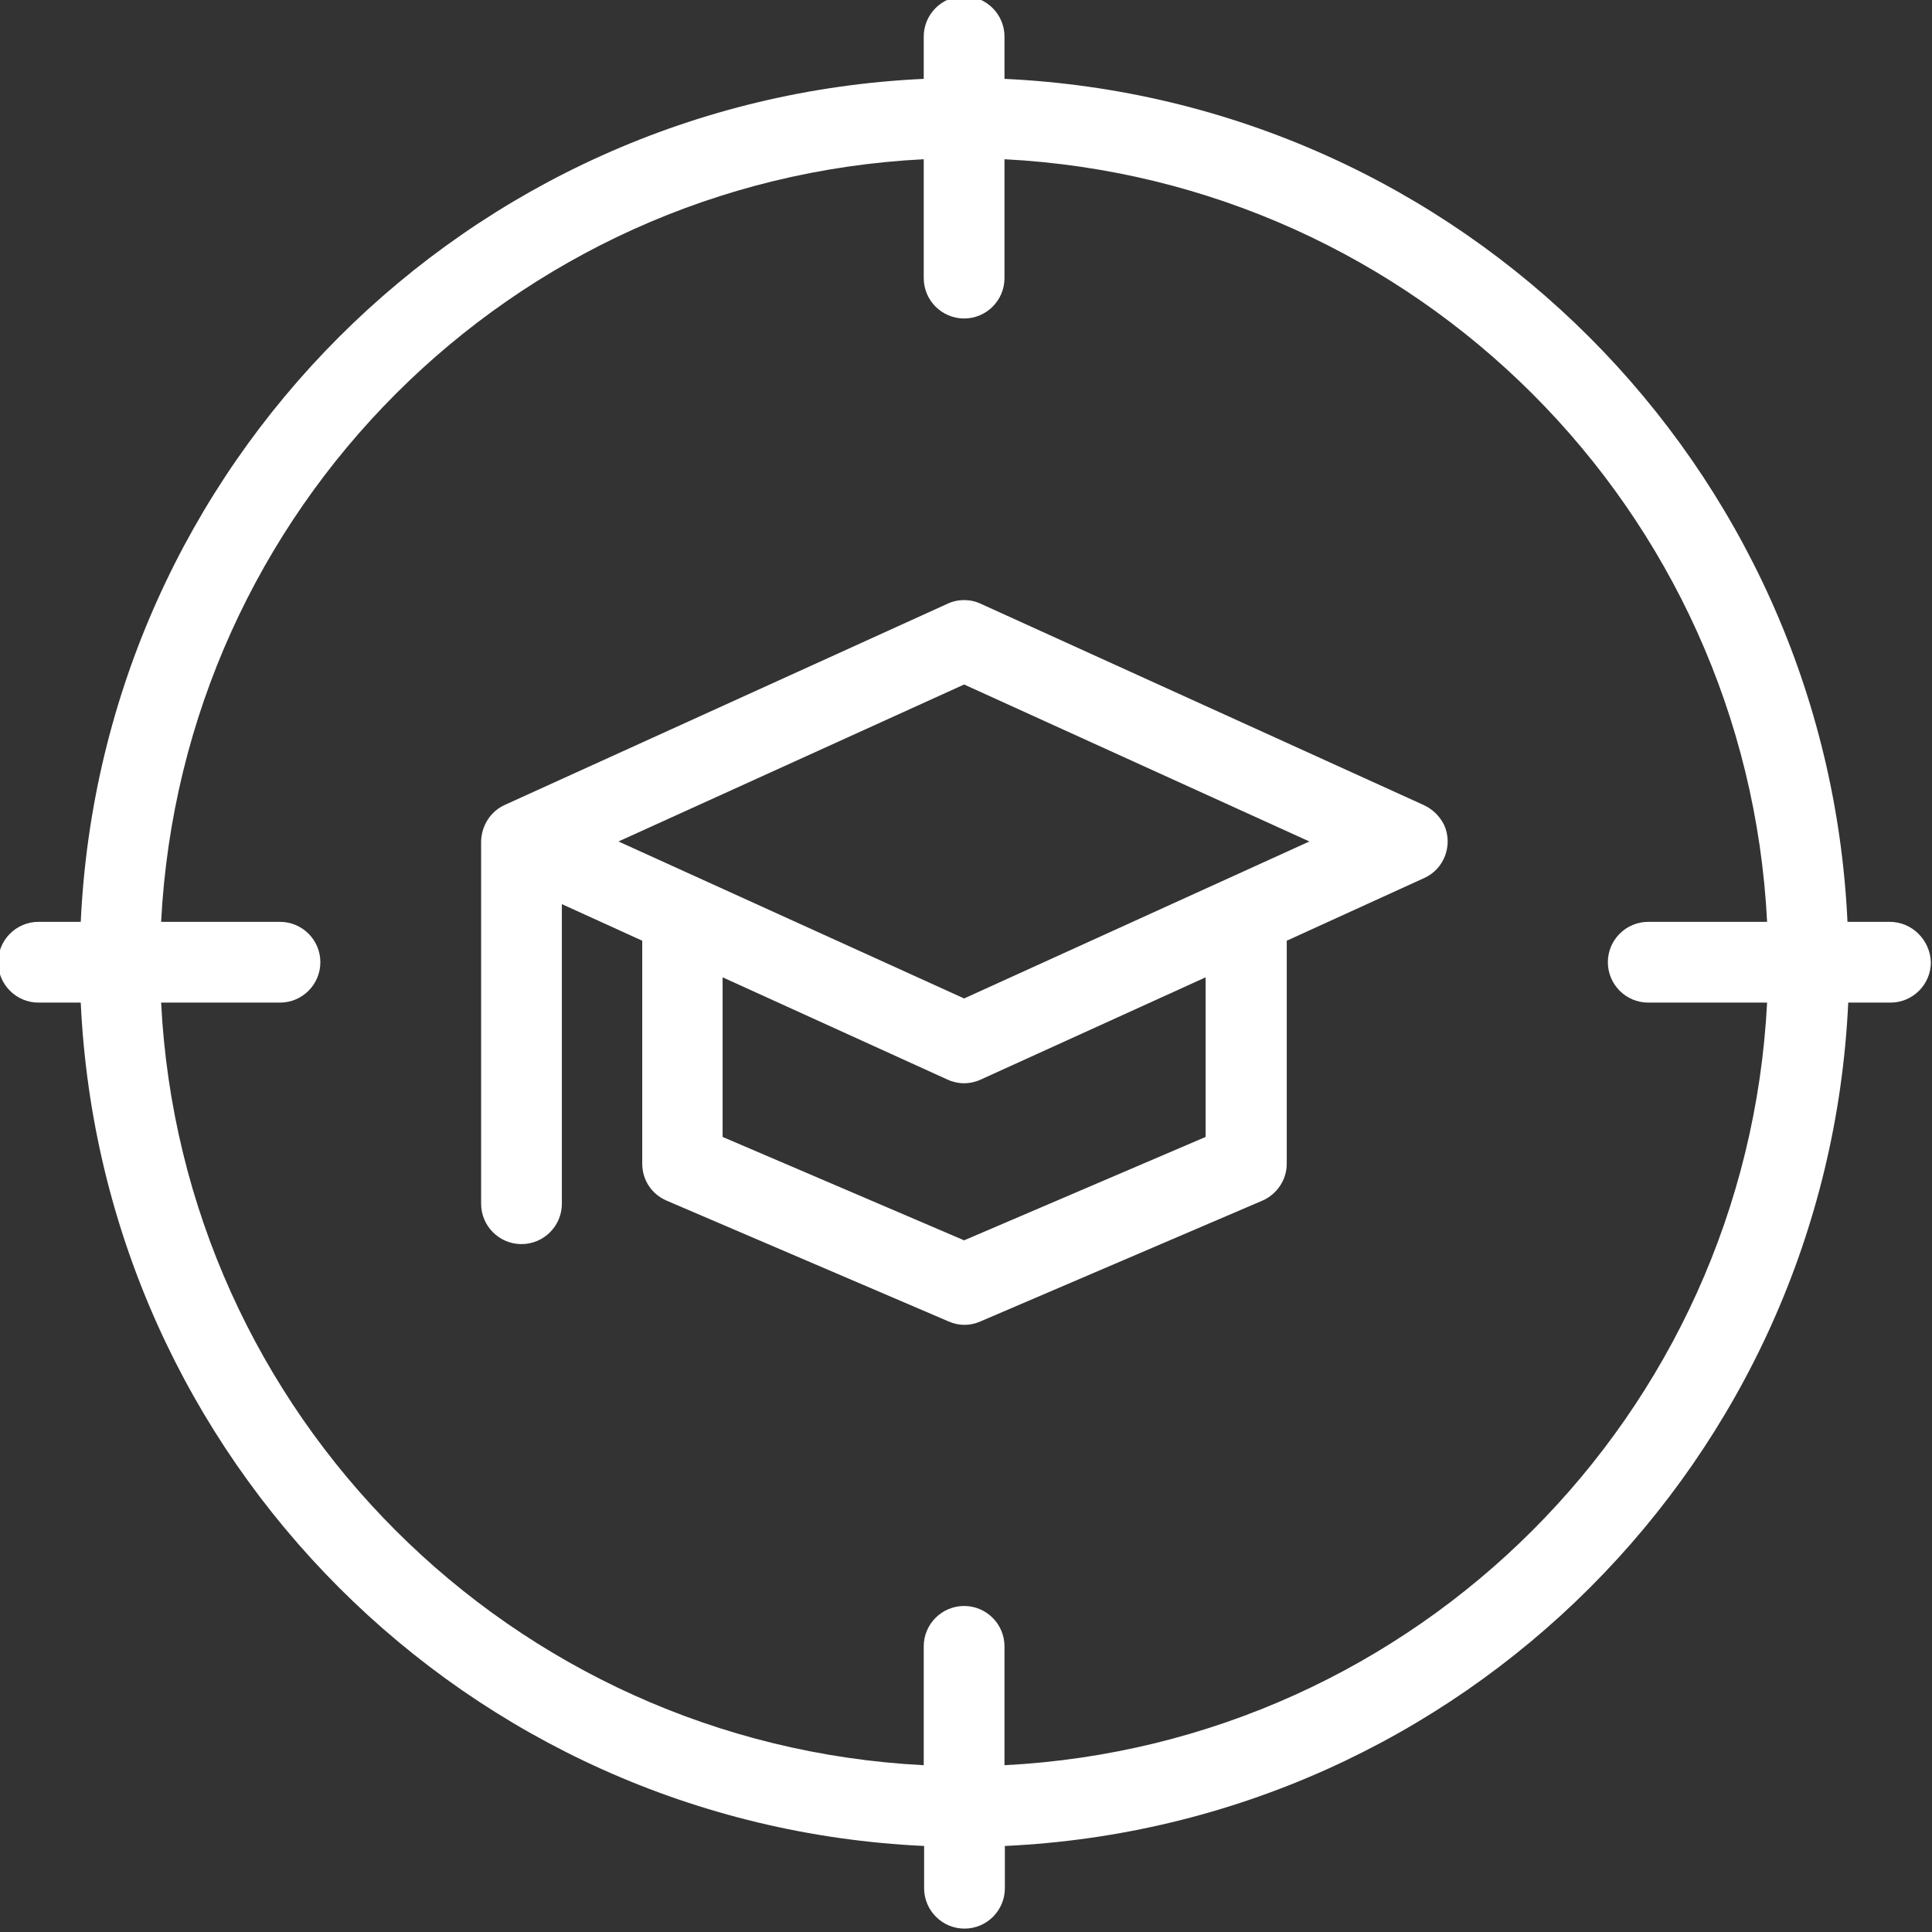
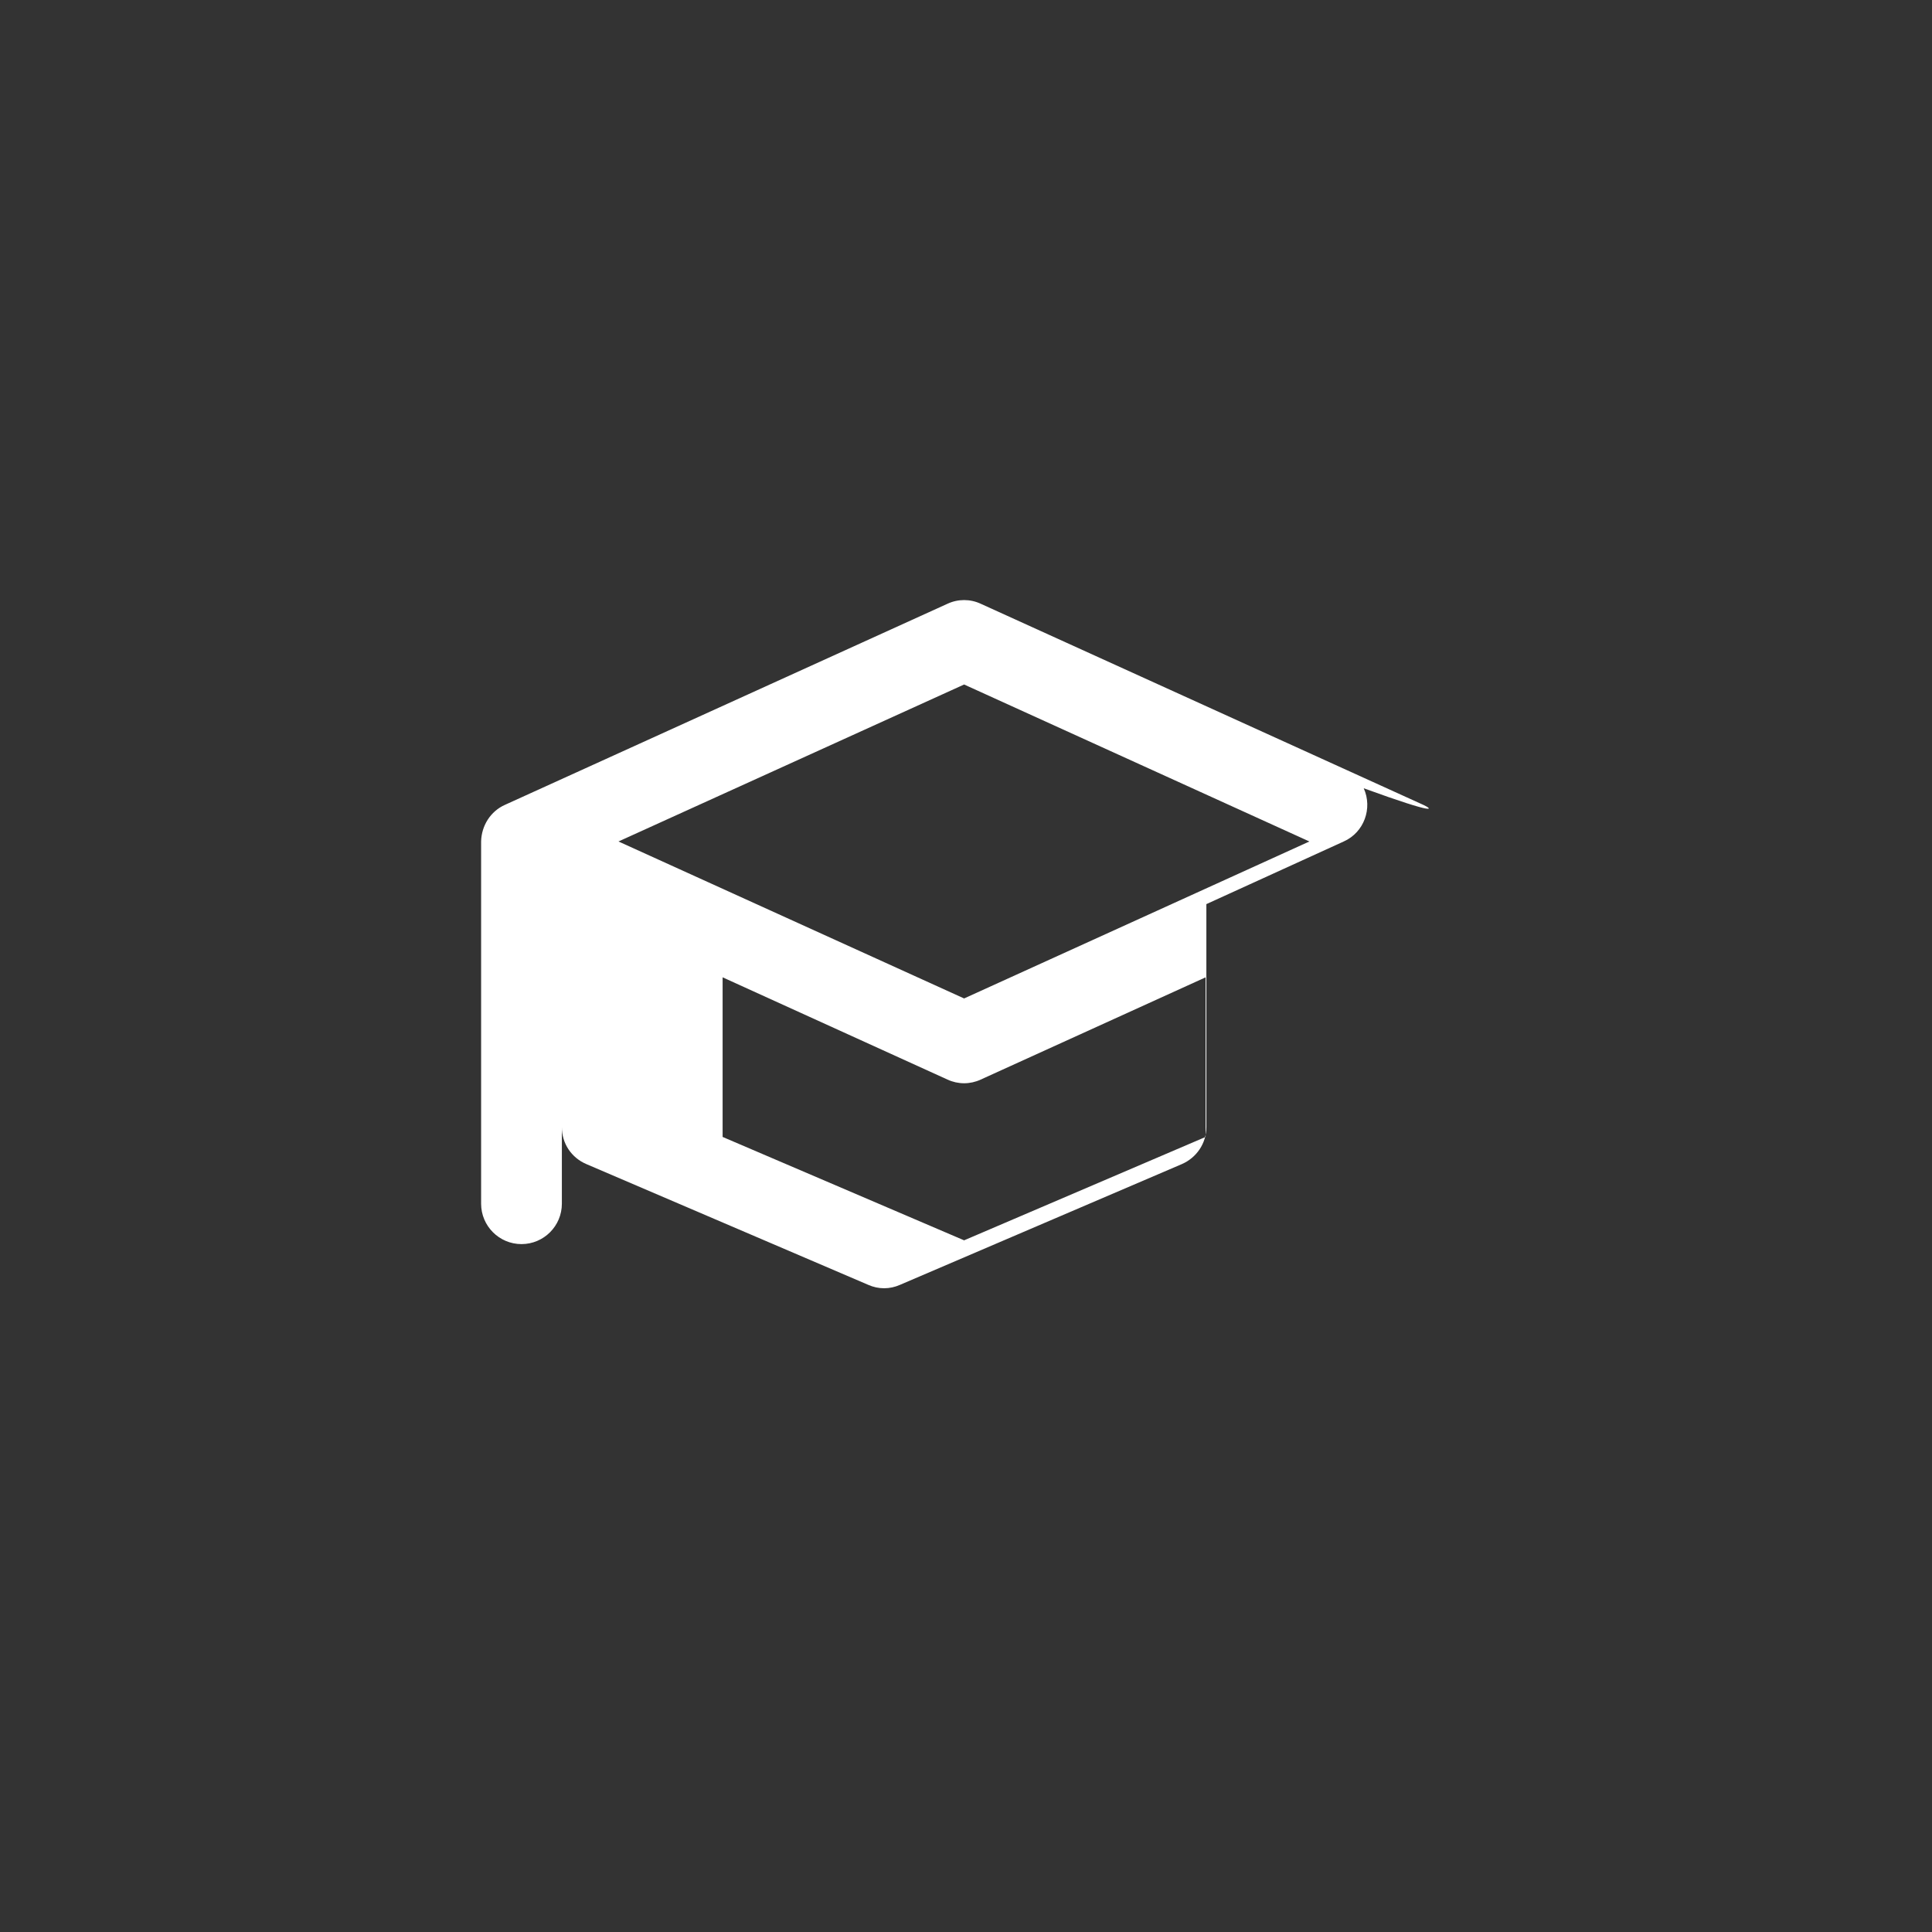
<svg xmlns="http://www.w3.org/2000/svg" version="1.1" id="Layer_1" x="0px" y="0px" viewBox="0 0 512 512" style="enable-background:new 0 0 512 512;" xml:space="preserve">
  <rect x="0" y="0" width="512" height="512" fill="#333333" stroke="none" />
  <style type="text/css">
	.st0{fill:#FFFFFF;}
</style>
  <g>
-     <path class="st0" d="M500.8,244.3h-11.2C484,123.3,387.2,26.5,266.2,20.9V9.7c0-5.9-4.8-10.7-10.7-10.7c-5.9,0-10.7,4.8-10.7,10.7   v11.2C123.8,26.5,27,123.3,21.4,244.3H10.2c-5.9,0-10.7,4.8-10.7,10.7c0,5.9,4.8,10.7,10.7,10.7h11.2   c5.6,121,102.4,217.9,223.5,223.5v11.2c0,5.9,4.8,10.7,10.7,10.7c5.9,0,10.7-4.8,10.7-10.7v-11.2c121-5.6,217.9-102.4,223.5-223.5   h11.2c5.9,0,10.7-4.8,10.7-10.7C511.5,249.1,506.7,244.3,500.8,244.3z M266.2,467.8v-31.5c0-5.9-4.8-10.7-10.7-10.7   c-5.9,0-10.7,4.8-10.7,10.7v31.5c-109.2-5.6-196.6-92.9-202.1-202.1h31.5c5.9,0,10.7-4.8,10.7-10.7c0-5.9-4.8-10.7-10.7-10.7H42.7   c5.6-109.2,92.9-196.6,202.1-202.1v31.5c0,5.9,4.8,10.7,10.7,10.7c5.9,0,10.7-4.8,10.7-10.7V42.2c109.2,5.6,196.6,92.9,202.1,202.1   h-31.5c-5.9,0-10.7,4.8-10.7,10.7c0,5.9,4.8,10.7,10.7,10.7h31.5C462.7,374.9,375.4,462.2,266.2,467.8z" />
-     <path class="st0" d="M377.2,213.3L259.9,160c-2.8-1.3-6-1.3-8.8,0l-117.3,53.3c-3.8,1.7-6.2,5.5-6.3,9.7v96   c0,5.9,4.8,10.7,10.7,10.7c5.9,0,10.7-4.8,10.7-10.7v-79.4l21.3,9.7v59.1c0,4.3,2.5,8.1,6.5,9.8l74.7,32c2.7,1.2,5.7,1.2,8.4,0   l74.7-32c3.9-1.7,6.5-5.5,6.5-9.8v-59.1l36.4-16.6c5.4-2.4,7.7-8.8,5.3-14.1C381.5,216.2,379.6,214.4,377.2,213.3z M319.5,301.3   l-64,27.4l-64-27.4V259l59.6,27.1c2.8,1.3,6,1.3,8.8,0l59.6-27.1V301.3z M255.5,264.6L163.9,223l91.6-41.6L347,223L255.5,264.6z" />
+     <path class="st0" d="M377.2,213.3L259.9,160c-2.8-1.3-6-1.3-8.8,0l-117.3,53.3c-3.8,1.7-6.2,5.5-6.3,9.7v96   c0,5.9,4.8,10.7,10.7,10.7c5.9,0,10.7-4.8,10.7-10.7v-79.4v59.1c0,4.3,2.5,8.1,6.5,9.8l74.7,32c2.7,1.2,5.7,1.2,8.4,0   l74.7-32c3.9-1.7,6.5-5.5,6.5-9.8v-59.1l36.4-16.6c5.4-2.4,7.7-8.8,5.3-14.1C381.5,216.2,379.6,214.4,377.2,213.3z M319.5,301.3   l-64,27.4l-64-27.4V259l59.6,27.1c2.8,1.3,6,1.3,8.8,0l59.6-27.1V301.3z M255.5,264.6L163.9,223l91.6-41.6L347,223L255.5,264.6z" />
  </g>
</svg>